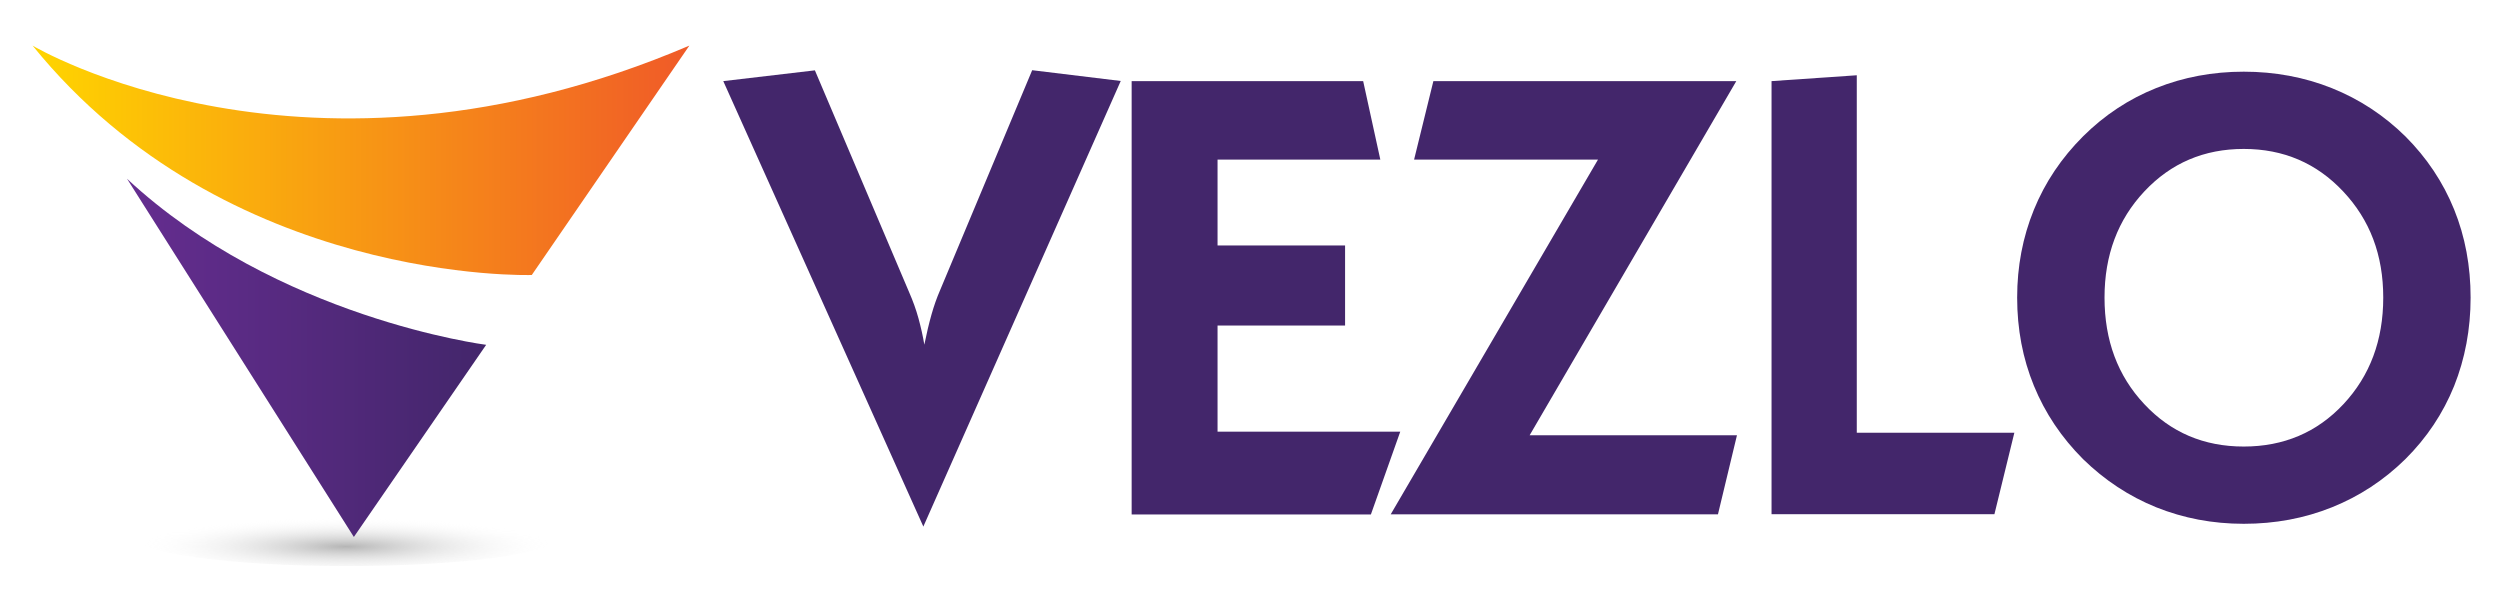
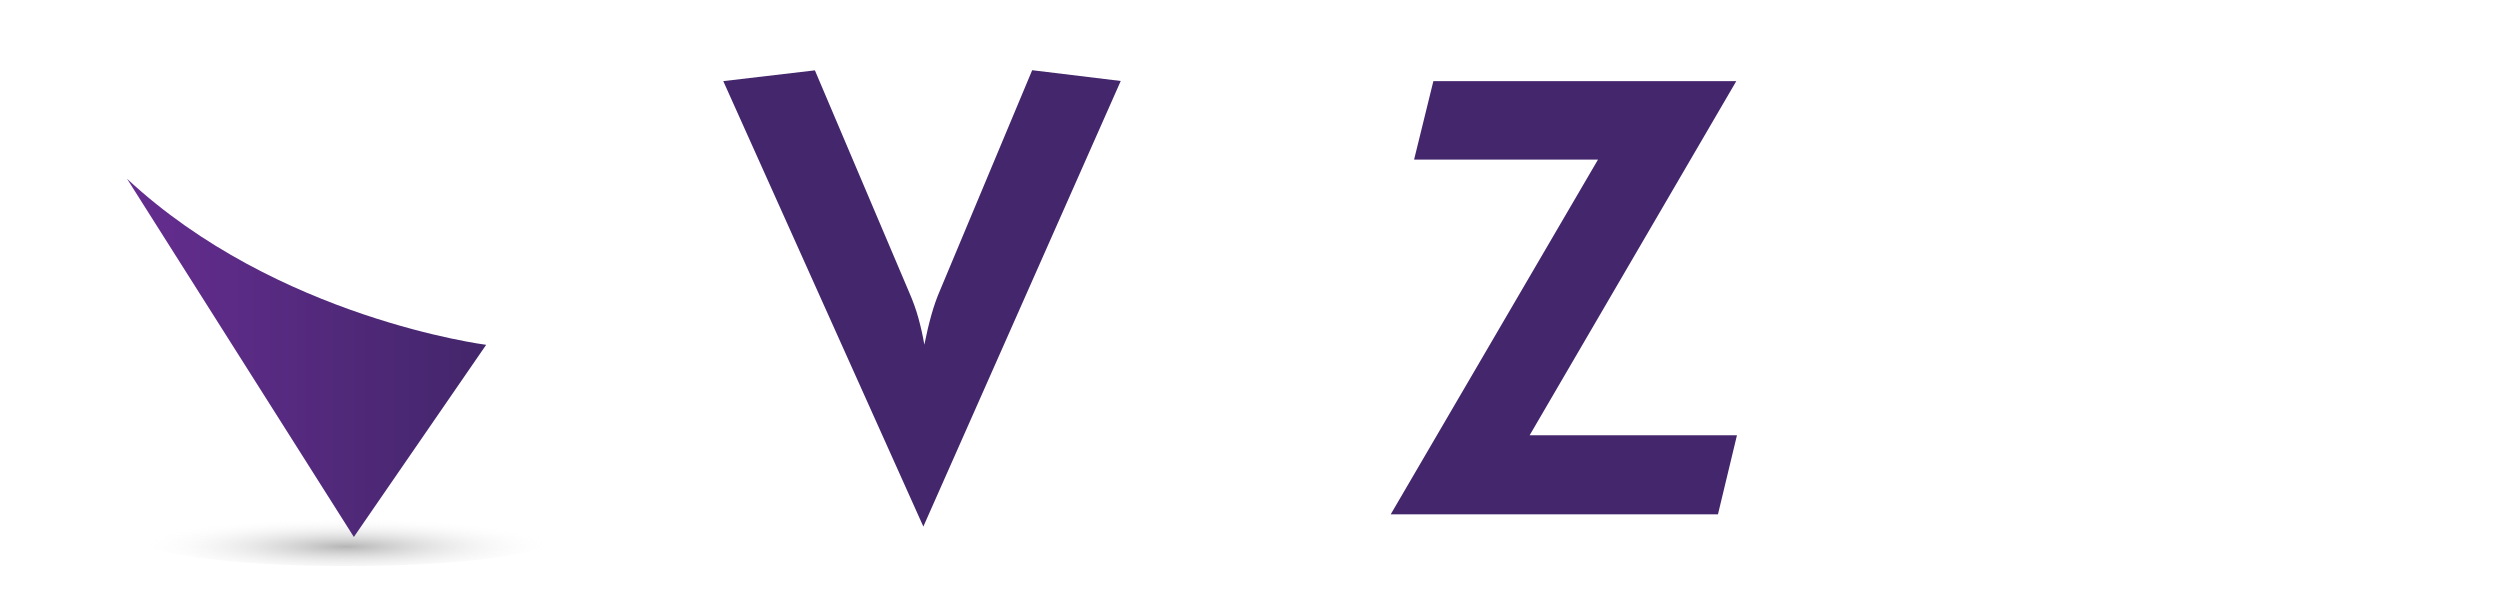
<svg xmlns="http://www.w3.org/2000/svg" id="Capa_1" data-name="Capa 1" viewBox="0 0 188 46">
  <defs>
    <style>
      .cls-1 {
        fill: url(#linear-gradient-2);
      }

      .cls-2 {
        fill: url(#radial-gradient);
      }

      .cls-3 {
        fill: url(#linear-gradient);
      }

      .cls-4 {
        fill: #43266b;
      }
    </style>
    <radialGradient id="radial-gradient" cx="24.13" cy="169.73" fx="24.13" fy="169.73" r="3.57" gradientTransform="translate(-80.86 -62.43) scale(4.43 .61)" gradientUnits="userSpaceOnUse">
      <stop offset="0" stop-color="#b5b5b5" />
      <stop offset="1" stop-color="#fff" stop-opacity="0" />
    </radialGradient>
    <linearGradient id="linear-gradient" x1="2.45" y1="12.06" x2="51.84" y2="12.06" gradientUnits="userSpaceOnUse">
      <stop offset="0" stop-color="#ffd500" />
      <stop offset="1" stop-color="#f05a28" />
    </linearGradient>
    <linearGradient id="linear-gradient-2" x1="9.55" y1="26.91" x2="36.56" y2="26.91" gradientUnits="userSpaceOnUse">
      <stop offset="0" stop-color="#652d90" />
      <stop offset="1" stop-color="#43266b" />
    </linearGradient>
  </defs>
  <g>
    <path class="cls-4" d="M69.45,39.63L54.39,6.1l6.89-.81,7.08,16.67c.29.66.53,1.32.71,1.98.18.66.33,1.32.44,1.98.17-.84.35-1.6.54-2.27.19-.67.4-1.26.63-1.79l6.94-16.58,6.66.81-14.85,33.52Z" />
-     <path class="cls-4" d="M85.1,38.68V6.1h17.41l1.29,5.9h-12.24v6.46h9.59v6.02h-9.59v7.98h13.74l-2.21,6.23h-17.98Z" />
    <path class="cls-4" d="M104.58,38.68l15.59-26.68h-13.83l1.45-5.9h22.78l-15.54,26.63h15.59l-1.43,5.95h-24.6Z" />
-     <path class="cls-4" d="M133.22,6.1l6.41-.44v26.88h11.85l-1.5,6.13h-16.76V6.1Z" />
-     <path class="cls-4" d="M151.69,22.38c0-2.35.42-4.55,1.26-6.61s2.07-3.89,3.7-5.52c1.61-1.6,3.45-2.81,5.5-3.63,2.05-.82,4.25-1.23,6.58-1.23s4.56.41,6.63,1.24c2.07.83,3.91,2.04,5.52,3.62,1.61,1.61,2.84,3.45,3.67,5.5.83,2.05,1.24,4.26,1.24,6.63s-.42,4.6-1.24,6.65c-.83,2.05-2.05,3.89-3.67,5.5-1.61,1.58-3.45,2.79-5.52,3.62-2.07.83-4.28,1.24-6.63,1.24s-4.53-.42-6.58-1.24c-2.05-.83-3.88-2.04-5.5-3.62-1.63-1.63-2.86-3.47-3.7-5.52s-1.26-4.26-1.26-6.63ZM158.26,22.38c0,3.21.99,5.88,2.99,8.01,1.99,2.13,4.48,3.19,7.48,3.19s5.51-1.06,7.5-3.19c1.99-2.13,2.99-4.8,2.99-8.01s-1-5.84-3.01-7.98c-2.01-2.14-4.5-3.2-7.48-3.2s-5.47,1.06-7.47,3.19c-2,2.13-3,4.79-3,7.99Z" />
  </g>
  <g>
    <path class="cls-2" d="M41.89,40.41c0,1.19-7.08,2.16-15.82,2.16s-15.82-.97-15.82-2.16,7.08-2.16,15.82-2.16,15.82.97,15.82,2.16Z" />
-     <path class="cls-3" d="M2.45,3.43s20.56,12.32,49.39,0l-11.85,17.25S17.02,21.43,2.45,3.43Z" />
    <path class="cls-1" d="M9.55,13.44l17.06,26.94,9.95-14.45s-15.75-2-27.01-12.49Z" />
  </g>
</svg>